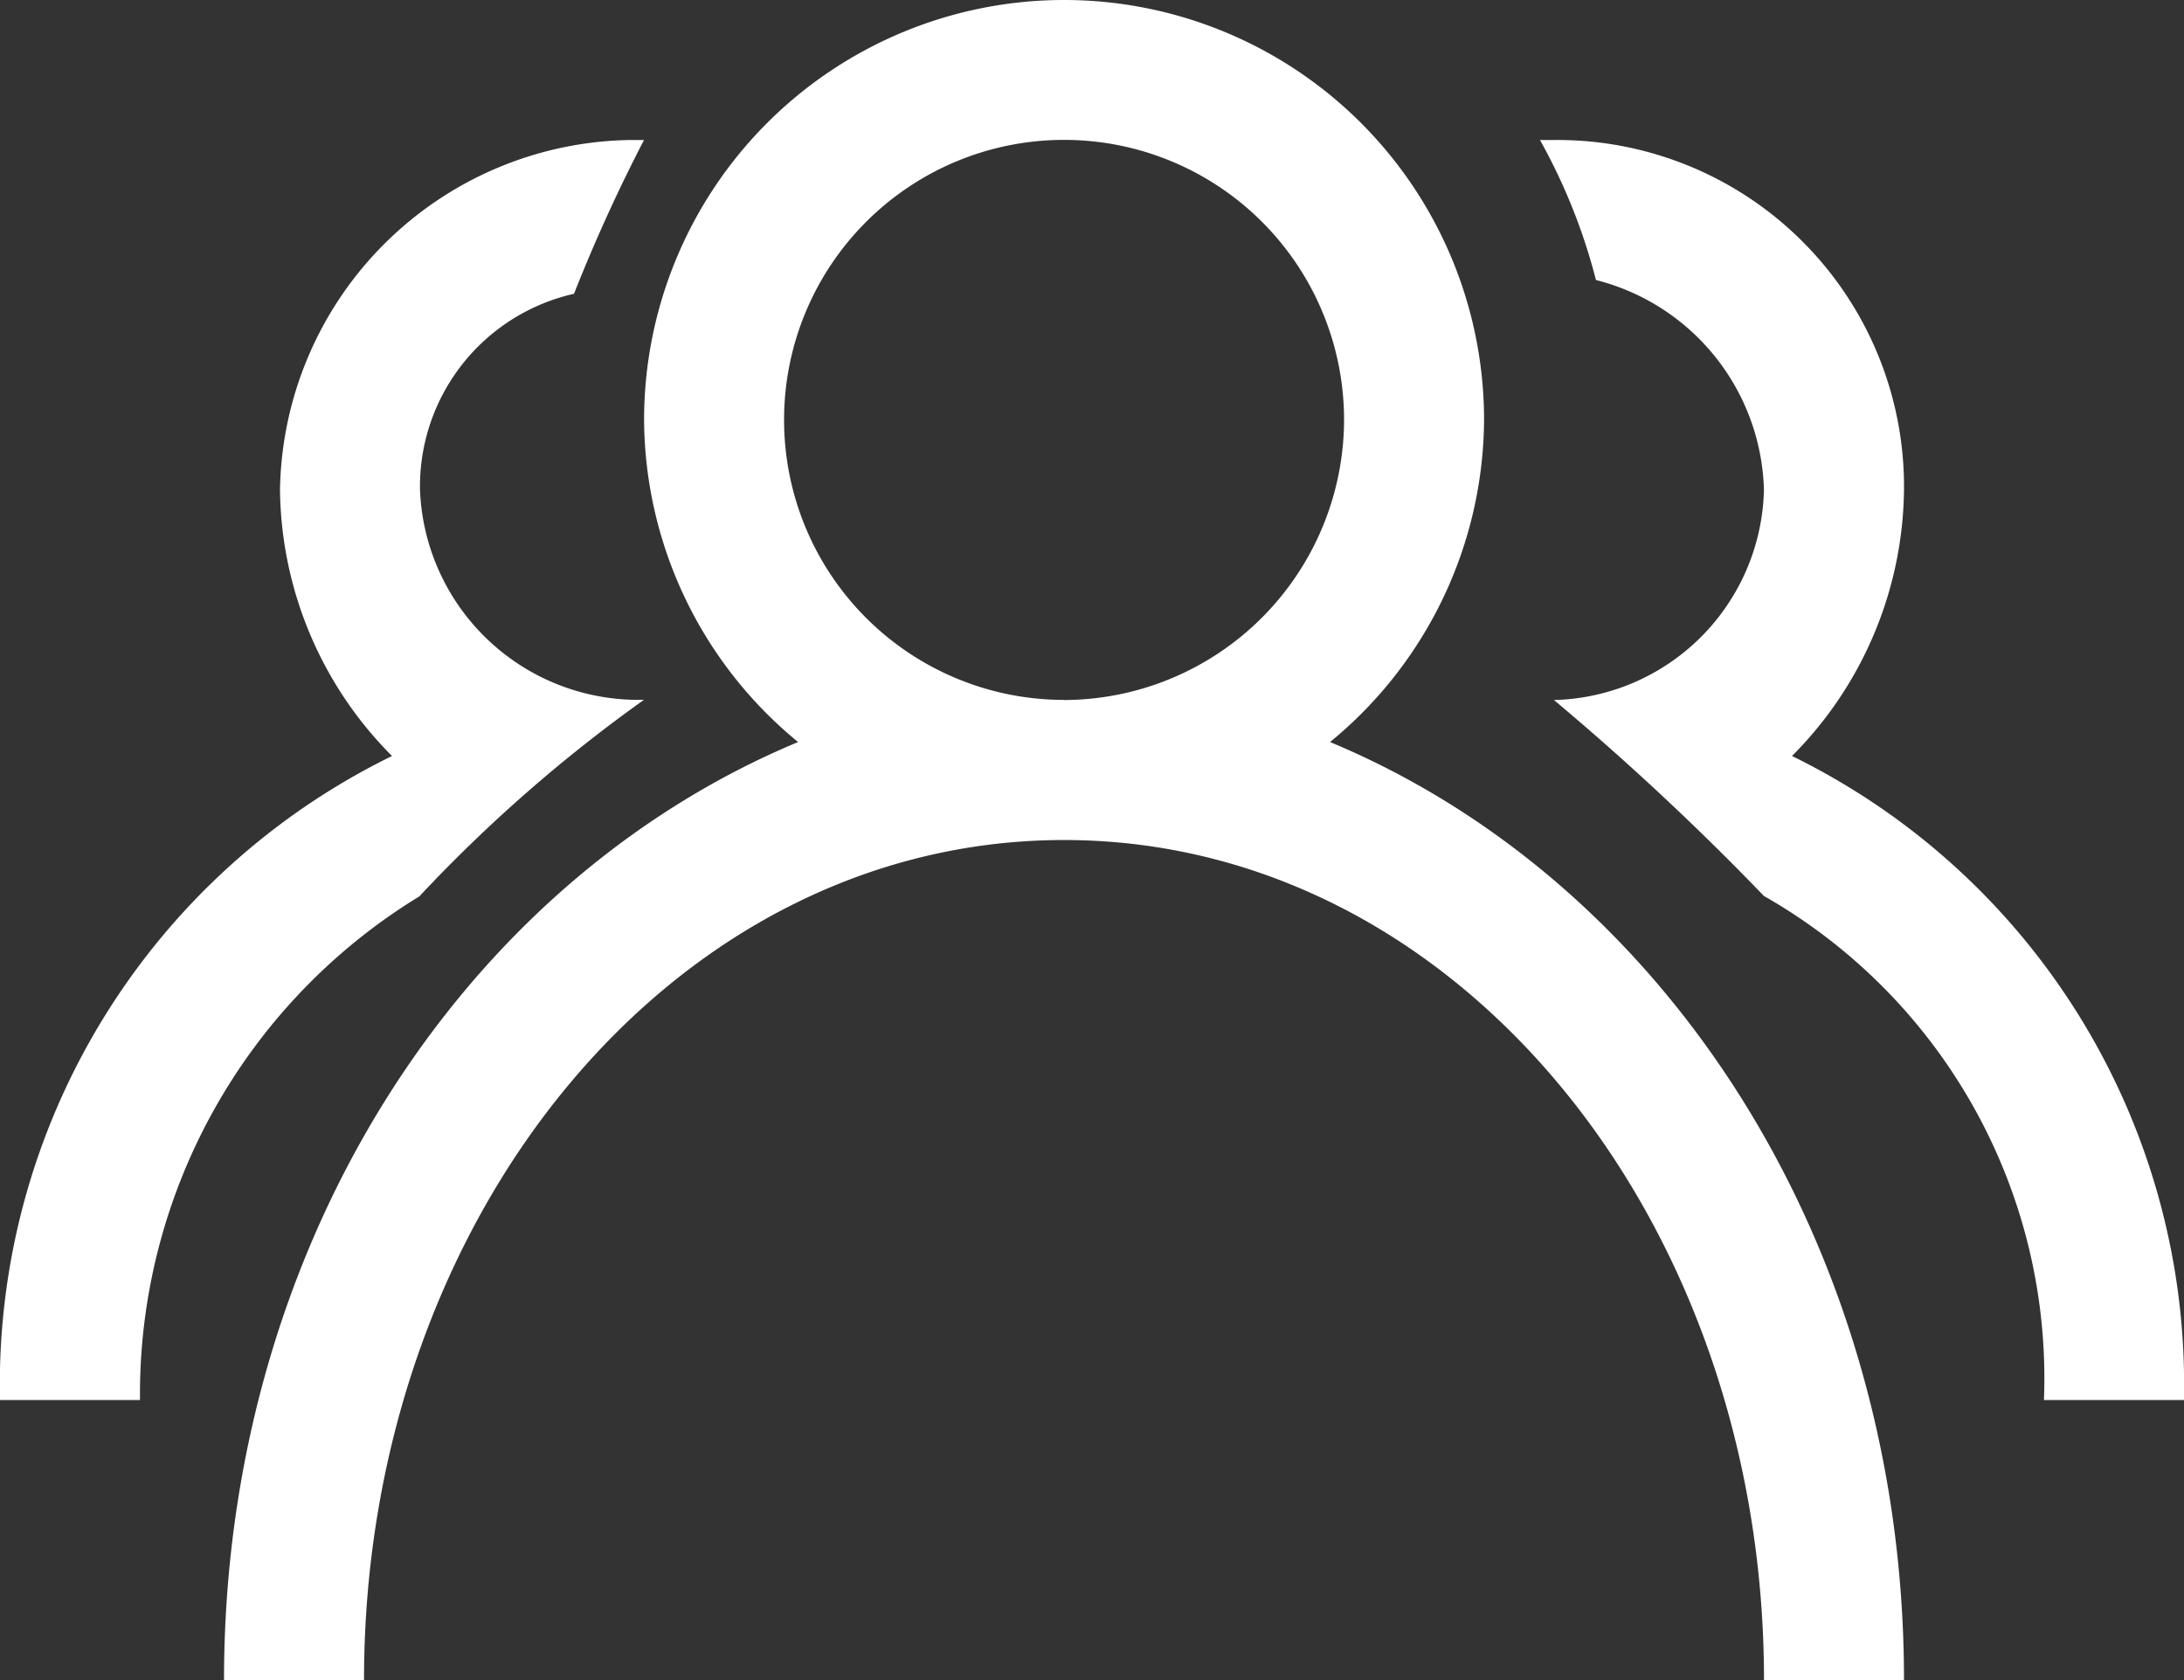
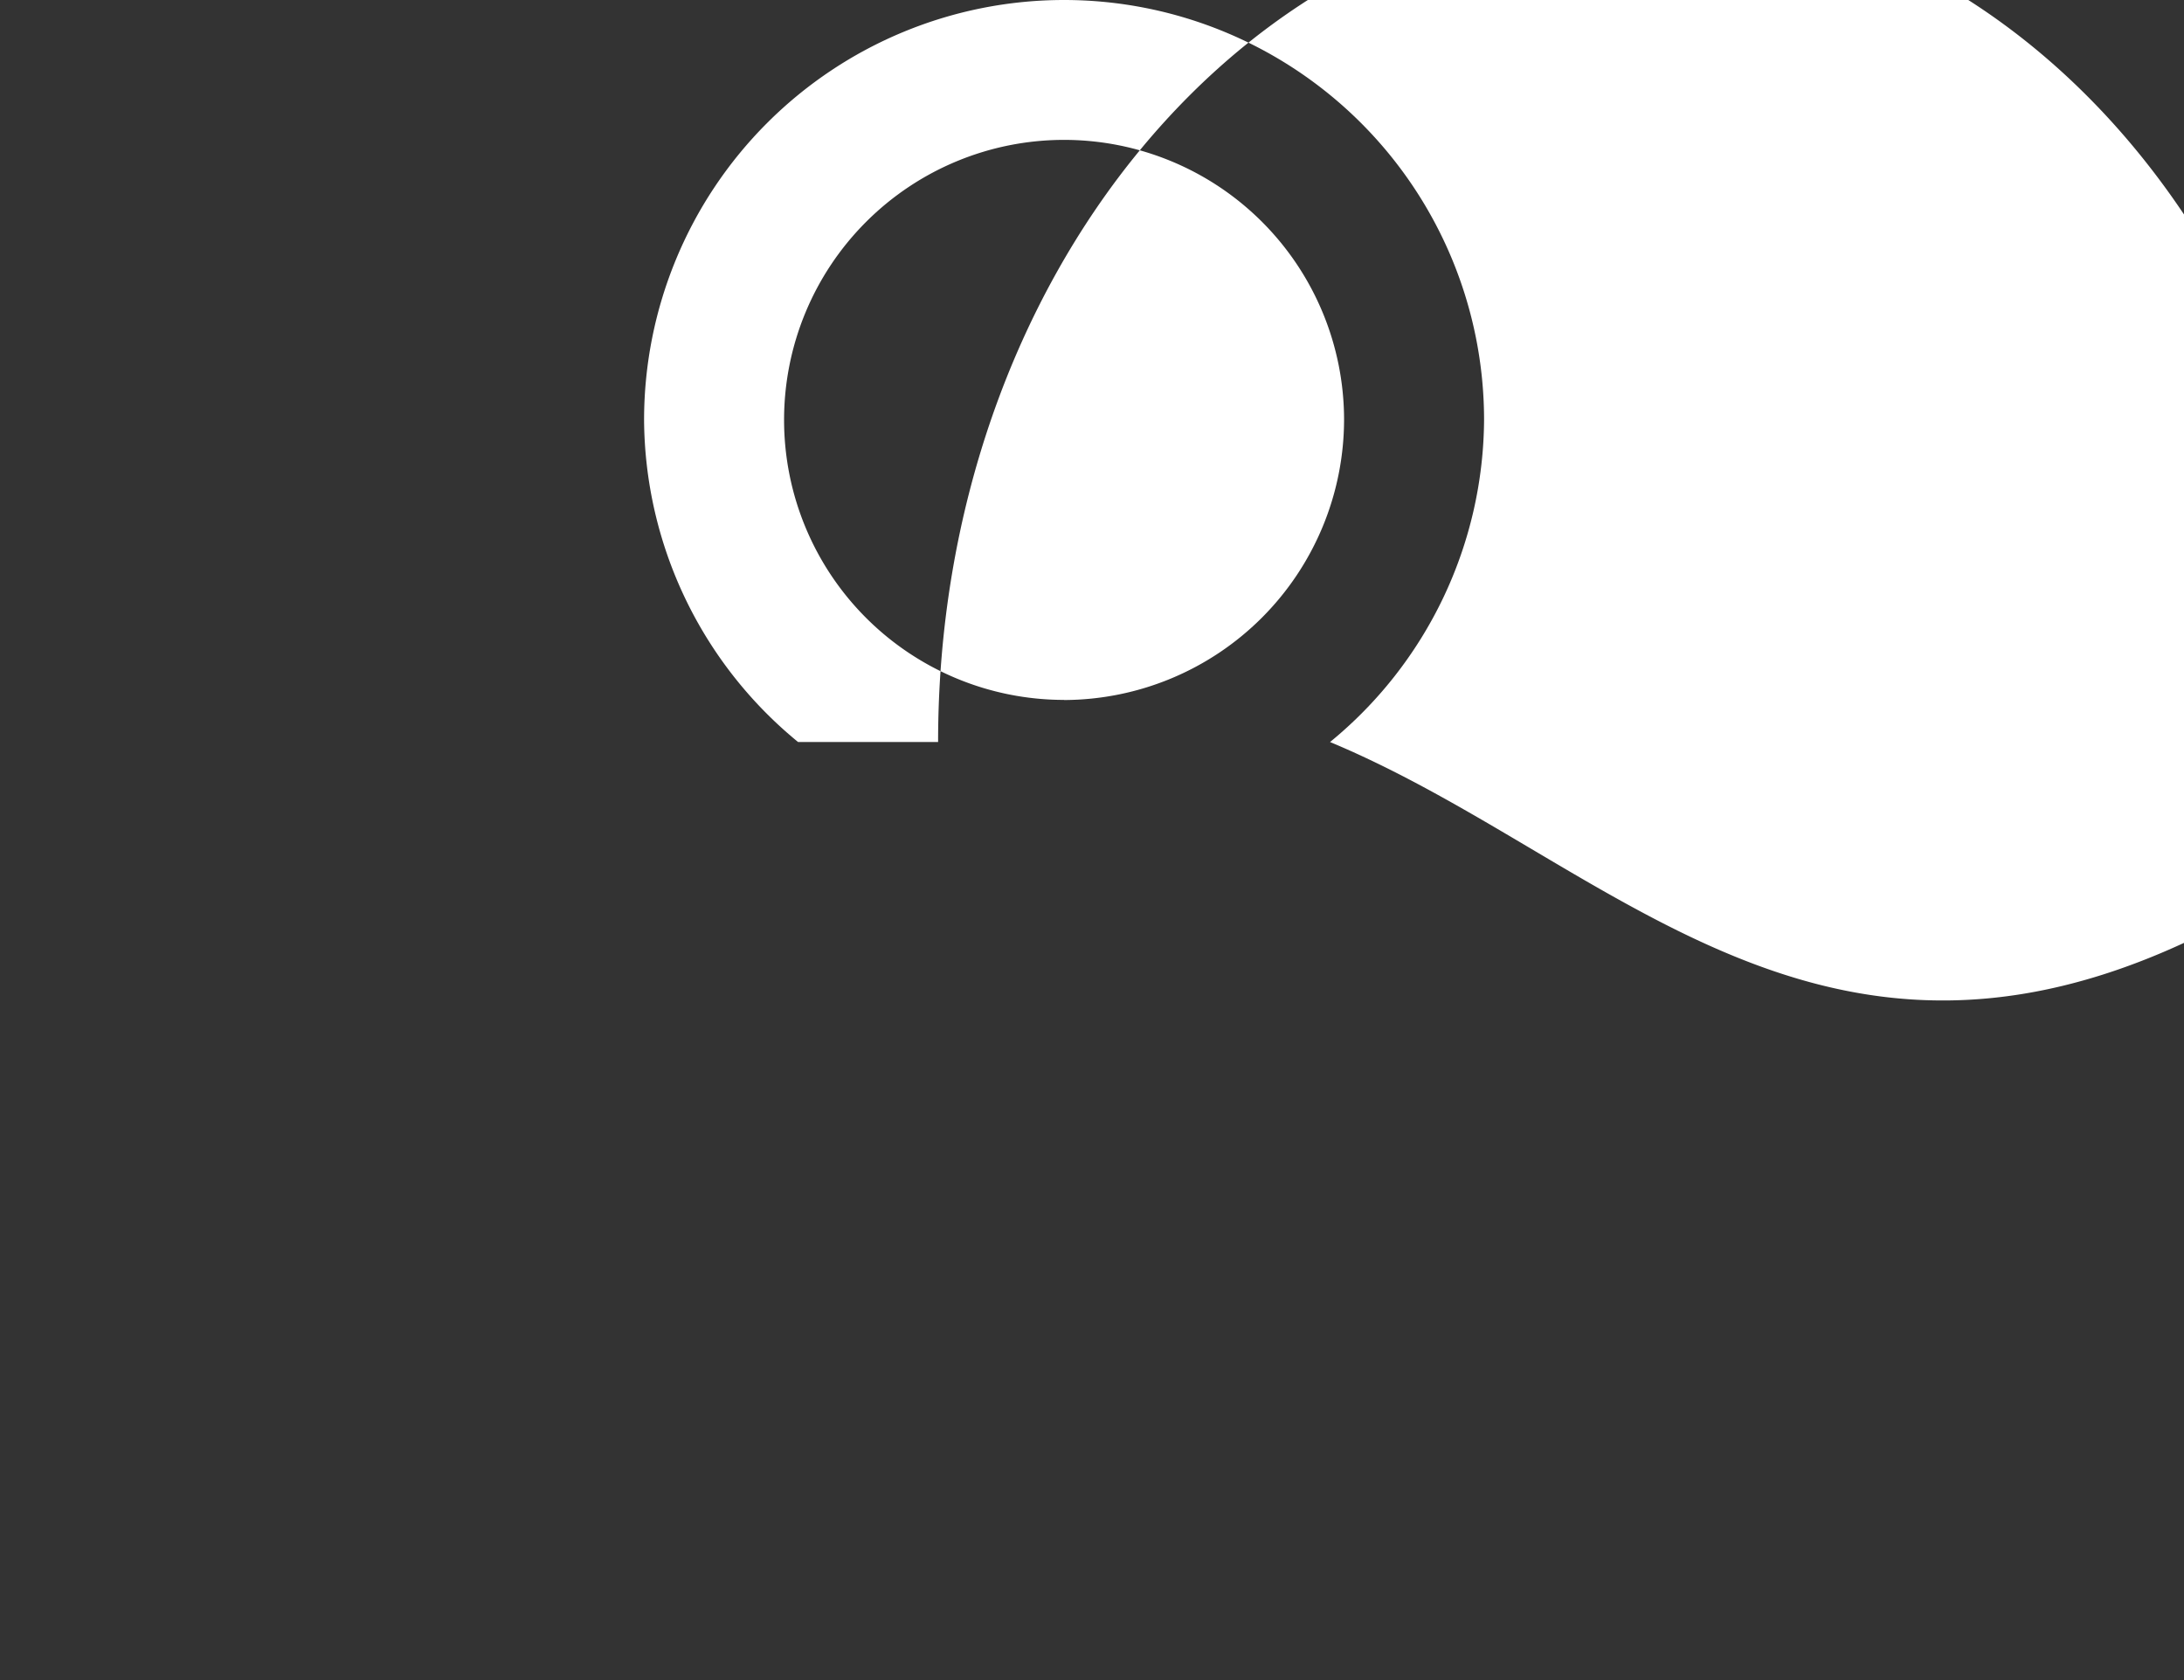
<svg xmlns="http://www.w3.org/2000/svg" width="36.286" height="27.912" viewBox="0 0 36.286 27.912">
  <rect x="0" y="0" width="36.286" height="27.912" fill="#333333" stroke="none" />
  <g id="团队" transform="translate(-25.6 -128)">
-     <path id="路径_149" data-name="路径 149" d="M146.376,140.328a6.968,6.968,0,0,0,2.559-5.35,6.978,6.978,0,1,0-13.956,0,6.968,6.968,0,0,0,2.559,5.35C131.954,142.654,128,148.7,128,155.912h2.326c0-7.676,5.117-13.956,11.63-13.956s11.63,6.28,11.63,13.956h2.326C155.912,148.7,151.958,142.654,146.376,140.328Zm-4.419-.7a4.652,4.652,0,1,1,4.652-4.652A4.666,4.666,0,0,1,141.956,139.63Z" transform="translate(-98.678)" fill="#fff" />
-     <path id="路径_150" data-name="路径 150" d="M55.373,202.234a6.355,6.355,0,0,0,1.861-4.419A5.759,5.759,0,0,0,51.419,192h-.233a9.721,9.721,0,0,1,.93,2.326,3.7,3.7,0,0,1,2.791,3.489,3.577,3.577,0,0,1-3.489,3.489,44.654,44.654,0,0,1,3.489,3.256,9.217,9.217,0,0,1,4.652,8.374h2.326A11.625,11.625,0,0,0,55.373,202.234Zm-22.8,2.326A24.9,24.9,0,0,1,36.3,201.3a3.63,3.63,0,0,1-3.722-3.489,3.281,3.281,0,0,1,2.559-3.256A27.287,27.287,0,0,1,36.3,192h-.233a5.908,5.908,0,0,0-5.815,5.815,6.355,6.355,0,0,0,1.861,4.419,11.625,11.625,0,0,0-6.513,10.7h2.326A9.687,9.687,0,0,1,32.578,204.56Z" transform="translate(0 -61.674)" fill="#fff" />
+     <path id="路径_149" data-name="路径 149" d="M146.376,140.328a6.968,6.968,0,0,0,2.559-5.35,6.978,6.978,0,1,0-13.956,0,6.968,6.968,0,0,0,2.559,5.35h2.326c0-7.676,5.117-13.956,11.63-13.956s11.63,6.28,11.63,13.956h2.326C155.912,148.7,151.958,142.654,146.376,140.328Zm-4.419-.7a4.652,4.652,0,1,1,4.652-4.652A4.666,4.666,0,0,1,141.956,139.63Z" transform="translate(-98.678)" fill="#fff" />
  </g>
</svg>